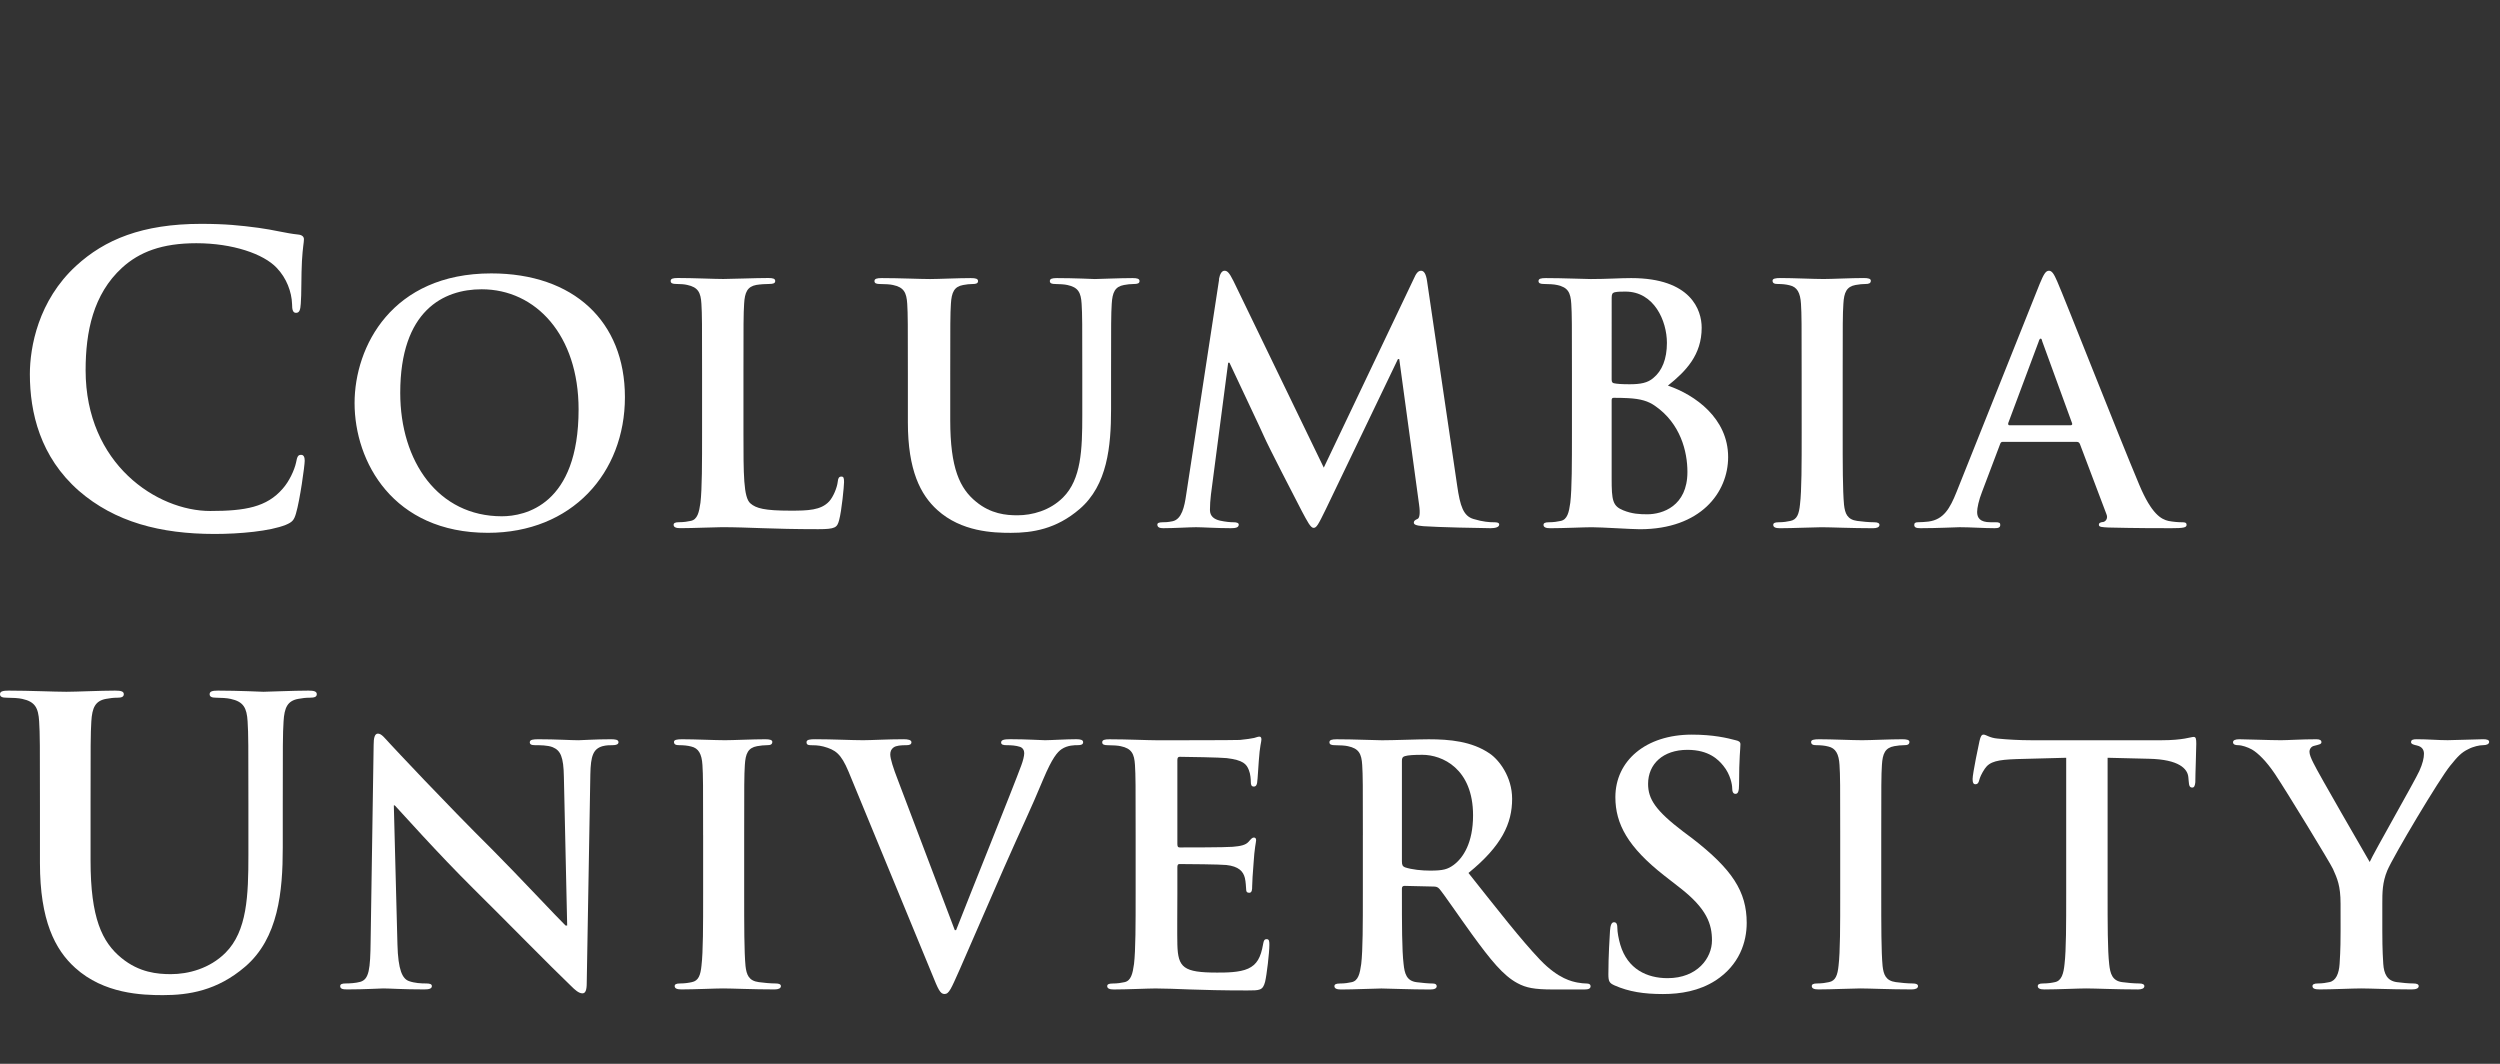
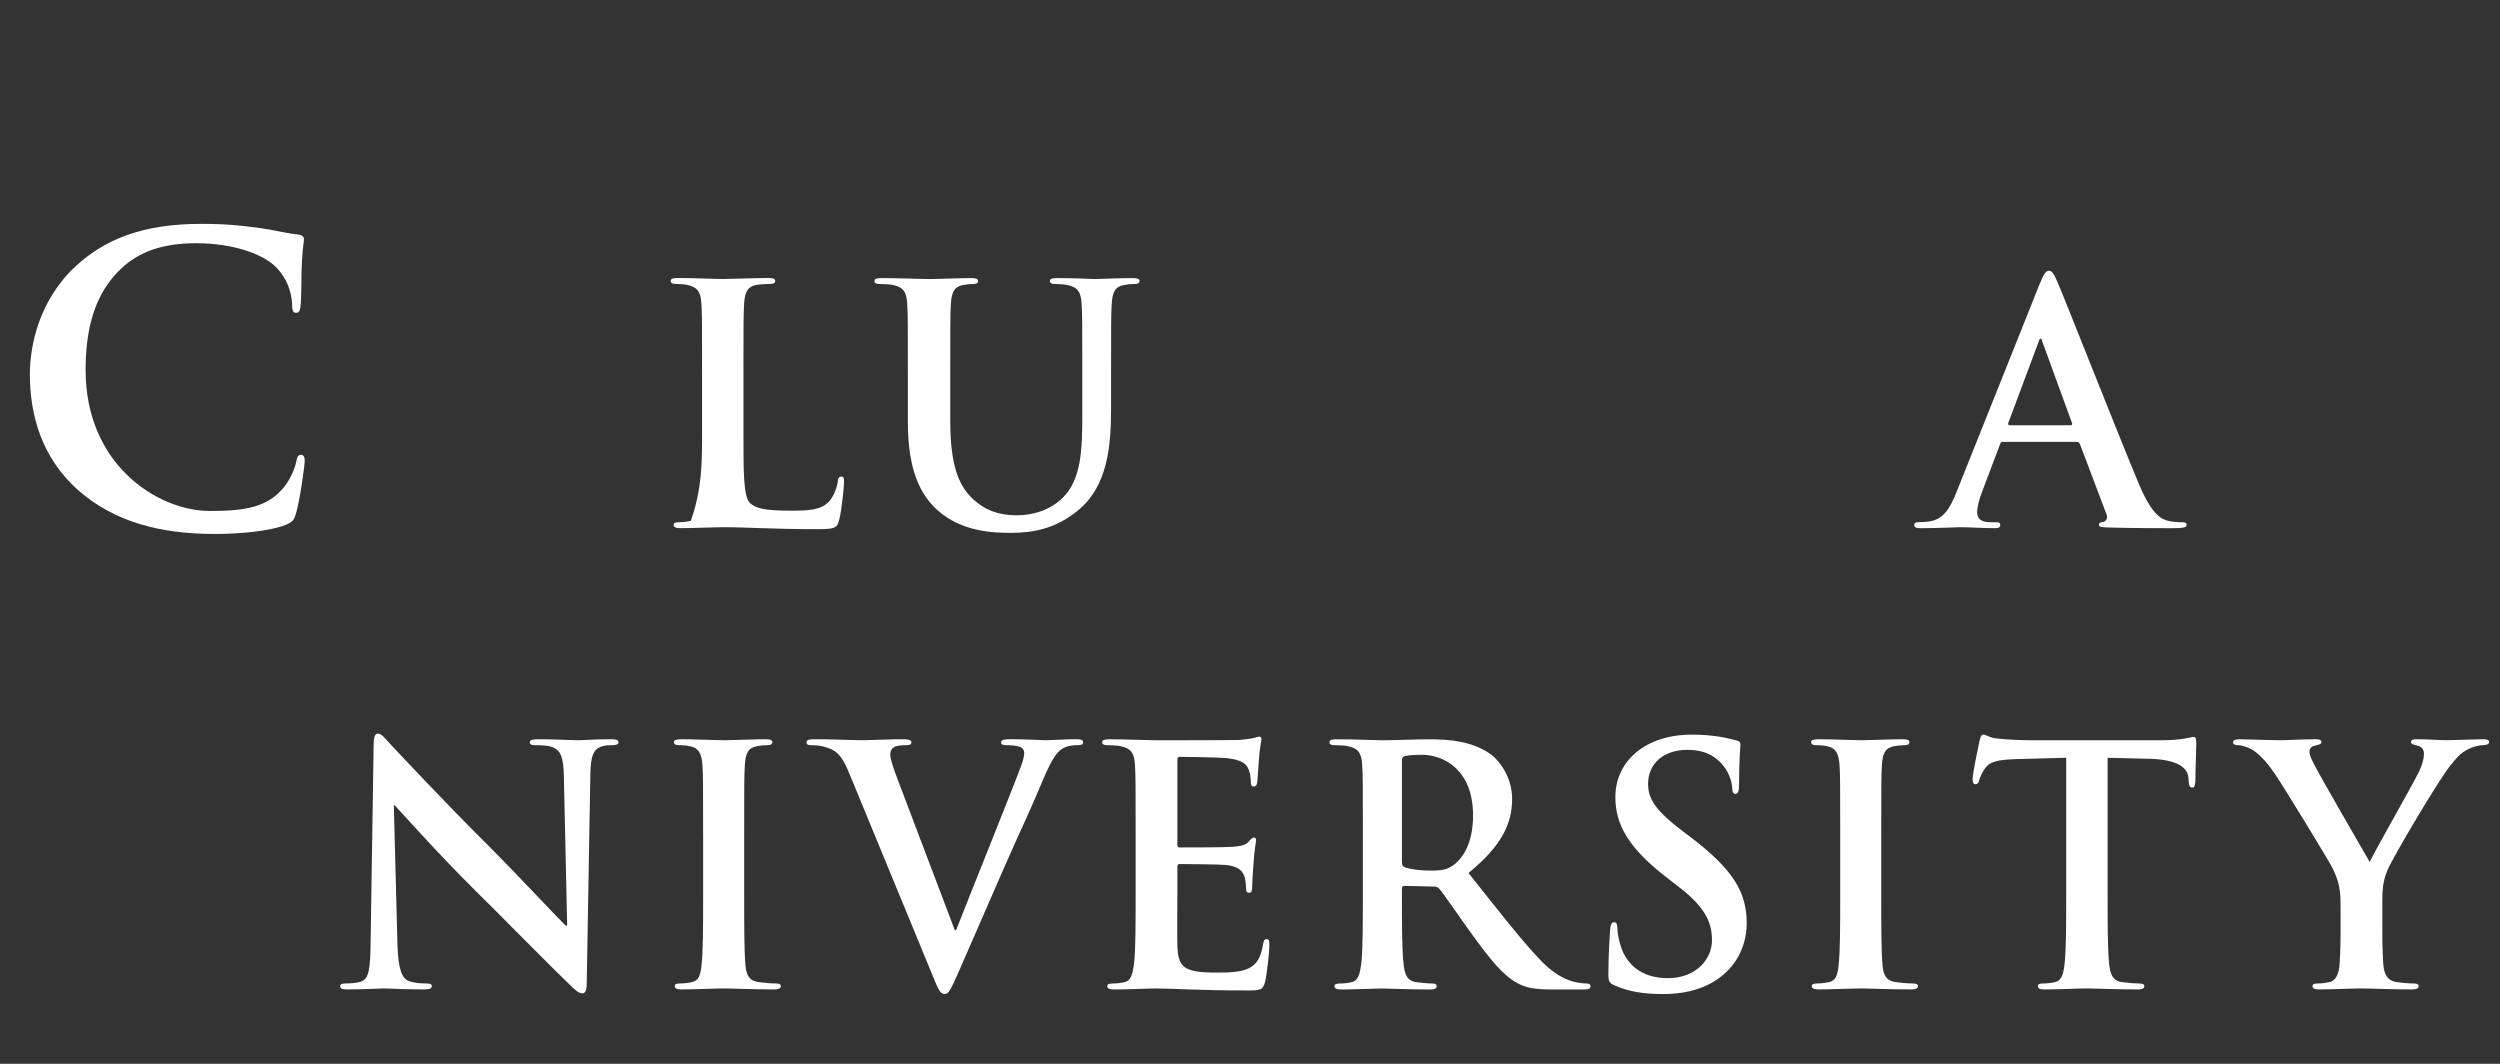
<svg xmlns="http://www.w3.org/2000/svg" width="94" height="40" viewBox="0 0 94 40" fill="none">
  <rect x="0" y="0" width="94" height="40" fill="#333333" stroke="none" />
  <path d="M2.966 18.455C1.509 17.176 1.123 15.511 1.123 14.068C1.123 13.057 1.435 11.303 2.863 9.994C3.933 9.012 5.346 8.417 7.562 8.417C8.483 8.417 9.034 8.476 9.718 8.566C10.282 8.64 10.759 8.774 11.205 8.818C11.368 8.833 11.428 8.907 11.428 8.997C11.428 9.116 11.383 9.294 11.353 9.815C11.324 10.306 11.339 11.124 11.309 11.421C11.294 11.644 11.264 11.763 11.13 11.763C11.011 11.763 10.982 11.644 10.982 11.436C10.967 10.974 10.774 10.454 10.402 10.069C9.911 9.548 8.751 9.145 7.383 9.145C6.089 9.145 5.242 9.473 4.588 10.069C3.502 11.065 3.219 12.477 3.219 13.92C3.219 17.459 5.911 19.213 7.904 19.213C9.227 19.213 10.03 19.065 10.625 18.38C10.878 18.099 11.071 17.668 11.13 17.4C11.175 17.162 11.205 17.102 11.324 17.102C11.428 17.102 11.457 17.207 11.457 17.325C11.457 17.504 11.279 18.797 11.13 19.303C11.056 19.556 10.996 19.63 10.744 19.735C10.149 19.973 9.019 20.077 8.067 20.077C6.03 20.076 4.32 19.629 2.966 18.455Z" fill="white" />
-   <path d="M13.332 15.156C13.332 13.029 14.738 10.28 18.47 10.28C21.568 10.28 23.497 12.084 23.497 14.933C23.497 17.782 21.506 20.034 18.346 20.034C14.775 20.034 13.332 17.359 13.332 15.156ZM21.755 15.393C21.755 12.606 20.15 10.877 18.11 10.877C16.678 10.877 15.049 11.674 15.049 14.771C15.049 17.359 16.48 19.412 18.868 19.412C19.74 19.412 21.755 18.989 21.755 15.393Z" fill="white" />
-   <path d="M27.954 16.251C27.954 17.845 27.954 18.703 28.215 18.927C28.427 19.114 28.75 19.201 29.721 19.201C30.38 19.201 30.865 19.188 31.176 18.853C31.326 18.691 31.475 18.342 31.5 18.106C31.512 17.994 31.537 17.919 31.637 17.919C31.724 17.919 31.736 17.98 31.736 18.131C31.736 18.267 31.649 19.201 31.55 19.561C31.475 19.835 31.413 19.897 30.766 19.897C28.974 19.897 28.153 19.822 27.145 19.822C26.859 19.822 26.075 19.859 25.577 19.859C25.416 19.859 25.328 19.822 25.328 19.734C25.328 19.672 25.378 19.635 25.528 19.635C25.714 19.635 25.863 19.61 25.975 19.585C26.224 19.535 26.286 19.262 26.337 18.901C26.398 18.378 26.398 17.395 26.398 16.25V14.06C26.398 12.169 26.398 11.82 26.373 11.423C26.349 11 26.25 10.801 25.839 10.713C25.739 10.689 25.59 10.677 25.428 10.677C25.291 10.677 25.217 10.652 25.217 10.565C25.217 10.477 25.303 10.453 25.49 10.453C26.075 10.453 26.859 10.49 27.195 10.49C27.493 10.49 28.402 10.453 28.887 10.453C29.061 10.453 29.148 10.477 29.148 10.565C29.148 10.652 29.073 10.677 28.924 10.677C28.787 10.677 28.588 10.689 28.439 10.713C28.103 10.776 28.003 10.988 27.979 11.423C27.954 11.82 27.954 12.169 27.954 14.06V16.251Z" fill="white" />
+   <path d="M27.954 16.251C27.954 17.845 27.954 18.703 28.215 18.927C28.427 19.114 28.75 19.201 29.721 19.201C30.38 19.201 30.865 19.188 31.176 18.853C31.326 18.691 31.475 18.342 31.5 18.106C31.512 17.994 31.537 17.919 31.637 17.919C31.724 17.919 31.736 17.98 31.736 18.131C31.736 18.267 31.649 19.201 31.55 19.561C31.475 19.835 31.413 19.897 30.766 19.897C28.974 19.897 28.153 19.822 27.145 19.822C26.859 19.822 26.075 19.859 25.577 19.859C25.416 19.859 25.328 19.822 25.328 19.734C25.328 19.672 25.378 19.635 25.528 19.635C25.714 19.635 25.863 19.61 25.975 19.585C26.398 18.378 26.398 17.395 26.398 16.25V14.06C26.398 12.169 26.398 11.82 26.373 11.423C26.349 11 26.25 10.801 25.839 10.713C25.739 10.689 25.59 10.677 25.428 10.677C25.291 10.677 25.217 10.652 25.217 10.565C25.217 10.477 25.303 10.453 25.49 10.453C26.075 10.453 26.859 10.49 27.195 10.49C27.493 10.49 28.402 10.453 28.887 10.453C29.061 10.453 29.148 10.477 29.148 10.565C29.148 10.652 29.073 10.677 28.924 10.677C28.787 10.677 28.588 10.689 28.439 10.713C28.103 10.776 28.003 10.988 27.979 11.423C27.954 11.82 27.954 12.169 27.954 14.06V16.251Z" fill="white" />
  <path d="M34.136 14.062C34.136 12.171 34.136 11.822 34.112 11.425C34.086 11.002 33.987 10.802 33.577 10.716C33.477 10.691 33.265 10.679 33.091 10.679C32.954 10.679 32.88 10.655 32.88 10.568C32.88 10.481 32.967 10.456 33.154 10.456C33.813 10.456 34.597 10.492 34.97 10.492C35.269 10.492 36.053 10.456 36.501 10.456C36.687 10.456 36.774 10.481 36.774 10.568C36.774 10.655 36.7 10.679 36.575 10.679C36.438 10.679 36.364 10.692 36.215 10.716C35.878 10.777 35.779 10.99 35.754 11.425C35.729 11.822 35.729 12.171 35.729 14.062V15.804C35.729 17.608 36.09 18.368 36.7 18.865C37.259 19.326 37.832 19.375 38.255 19.375C38.803 19.375 39.474 19.202 39.971 18.704C40.656 18.02 40.694 16.9 40.694 15.618V14.063C40.694 12.172 40.694 11.823 40.669 11.425C40.644 11.003 40.544 10.803 40.134 10.716C40.034 10.692 39.823 10.679 39.686 10.679C39.549 10.679 39.474 10.655 39.474 10.568C39.474 10.481 39.561 10.456 39.736 10.456C40.37 10.456 41.154 10.492 41.166 10.492C41.316 10.492 42.1 10.456 42.585 10.456C42.759 10.456 42.846 10.481 42.846 10.568C42.846 10.655 42.772 10.679 42.622 10.679C42.485 10.679 42.411 10.692 42.261 10.716C41.925 10.778 41.826 10.99 41.801 11.425C41.776 11.823 41.776 12.172 41.776 14.063V15.395C41.776 16.776 41.639 18.243 40.594 19.139C39.711 19.899 38.815 20.035 38.006 20.035C37.346 20.035 36.152 19.998 35.244 19.177C34.61 18.605 34.136 17.684 34.136 15.879V14.062Z" fill="white" />
-   <path d="M45.831 10.504C45.868 10.292 45.943 10.18 46.042 10.18C46.142 10.18 46.217 10.242 46.378 10.566L49.774 17.583L53.159 10.479C53.245 10.28 53.32 10.18 53.433 10.18C53.545 10.18 53.619 10.305 53.657 10.566L54.789 18.255C54.901 19.039 55.026 19.4 55.399 19.513C55.76 19.623 56.009 19.637 56.171 19.637C56.282 19.637 56.37 19.649 56.37 19.723C56.37 19.823 56.22 19.86 56.046 19.86C55.735 19.86 54.018 19.823 53.52 19.785C53.234 19.761 53.16 19.723 53.16 19.648C53.16 19.587 53.209 19.549 53.296 19.513C53.37 19.487 53.408 19.326 53.358 18.977L52.612 13.502H52.562L49.849 19.151C49.563 19.736 49.501 19.848 49.389 19.848C49.277 19.848 49.153 19.599 48.953 19.227C48.655 18.654 47.672 16.75 47.523 16.401C47.411 16.141 46.664 14.573 46.229 13.64H46.179L45.532 18.591C45.507 18.816 45.494 18.977 45.494 19.177C45.494 19.413 45.656 19.525 45.868 19.575C46.092 19.624 46.266 19.637 46.39 19.637C46.49 19.637 46.577 19.662 46.577 19.723C46.577 19.835 46.465 19.86 46.279 19.86C45.756 19.86 45.196 19.823 44.972 19.823C44.736 19.823 44.139 19.86 43.74 19.86C43.616 19.86 43.516 19.835 43.516 19.723C43.516 19.662 43.59 19.637 43.716 19.637C43.815 19.637 43.902 19.637 44.088 19.599C44.437 19.525 44.536 19.04 44.598 18.616L45.839 10.504H45.831Z" fill="white" />
-   <path d="M59.105 14.062C59.105 12.171 59.105 11.822 59.08 11.425C59.055 11.002 58.956 10.802 58.545 10.716C58.446 10.691 58.234 10.678 58.06 10.678C57.923 10.678 57.848 10.653 57.848 10.568C57.848 10.48 57.935 10.456 58.123 10.456C58.782 10.456 59.566 10.492 59.815 10.492C60.425 10.492 60.91 10.456 61.333 10.456C63.585 10.456 63.983 11.662 63.983 12.322C63.983 13.342 63.398 13.951 62.714 14.499C63.735 14.847 64.978 15.73 64.978 17.185C64.978 18.517 63.946 19.899 61.657 19.899C61.358 19.899 60.226 19.824 59.853 19.824C59.566 19.824 58.783 19.861 58.285 19.861C58.124 19.861 58.036 19.824 58.036 19.736C58.036 19.674 58.086 19.637 58.235 19.637C58.421 19.637 58.571 19.612 58.683 19.587C58.931 19.537 58.994 19.263 59.043 18.902C59.105 18.38 59.105 17.397 59.105 16.251V14.062ZM60.598 14.274C60.598 14.373 60.635 14.398 60.684 14.41C60.796 14.435 60.984 14.448 61.27 14.448C61.681 14.448 61.954 14.398 62.166 14.211C62.49 13.949 62.676 13.502 62.676 12.893C62.676 12.059 62.191 10.964 61.121 10.964C60.946 10.964 60.834 10.964 60.711 10.989C60.623 11.014 60.599 11.063 60.599 11.2L60.598 14.274ZM62.24 15.269C61.979 15.082 61.693 14.995 61.208 14.97C60.984 14.958 60.859 14.958 60.673 14.958C60.623 14.958 60.598 14.983 60.598 15.045V17.994C60.598 18.815 60.635 19.027 61.034 19.188C61.369 19.325 61.656 19.337 61.941 19.337C62.502 19.337 63.447 19.038 63.447 17.745C63.447 16.974 63.186 15.929 62.24 15.269Z" fill="white" />
-   <path d="M67.742 14.062C67.742 12.171 67.742 11.822 67.717 11.425C67.692 11.002 67.568 10.79 67.294 10.728C67.157 10.691 66.996 10.678 66.847 10.678C66.722 10.678 66.648 10.653 66.648 10.554C66.648 10.479 66.747 10.454 66.946 10.454C67.419 10.454 68.203 10.491 68.564 10.491C68.875 10.491 69.609 10.454 70.082 10.454C70.243 10.454 70.343 10.479 70.343 10.554C70.343 10.653 70.268 10.678 70.144 10.678C70.02 10.678 69.92 10.69 69.77 10.715C69.435 10.777 69.335 10.989 69.311 11.424C69.285 11.821 69.285 12.171 69.285 14.062V16.252C69.285 17.458 69.285 18.442 69.335 18.977C69.372 19.312 69.46 19.537 69.833 19.587C70.007 19.612 70.281 19.637 70.468 19.637C70.604 19.637 70.668 19.673 70.668 19.736C70.668 19.823 70.568 19.861 70.431 19.861C69.61 19.861 68.825 19.824 68.49 19.824C68.204 19.824 67.42 19.861 66.922 19.861C66.761 19.861 66.674 19.824 66.674 19.736C66.674 19.674 66.723 19.637 66.873 19.637C67.059 19.637 67.208 19.612 67.32 19.587C67.569 19.537 67.644 19.325 67.68 18.965C67.743 18.442 67.743 17.459 67.743 16.253L67.742 14.062Z" fill="white" />
  <path d="M75.311 16.613C75.248 16.613 75.223 16.637 75.199 16.712L74.526 18.491C74.403 18.802 74.34 19.101 74.34 19.25C74.34 19.474 74.452 19.636 74.838 19.636H75.024C75.174 19.636 75.21 19.661 75.21 19.735C75.21 19.835 75.136 19.86 75 19.86C74.601 19.86 74.067 19.823 73.681 19.823C73.544 19.823 72.86 19.86 72.213 19.86C72.051 19.86 71.976 19.835 71.976 19.735C71.976 19.661 72.026 19.636 72.125 19.636C72.238 19.636 72.412 19.623 72.511 19.611C73.084 19.536 73.32 19.113 73.569 18.491L76.691 10.677C76.842 10.317 76.915 10.18 77.04 10.18C77.151 10.18 77.226 10.292 77.35 10.578C77.65 11.263 79.64 16.338 80.437 18.23C80.908 19.351 81.271 19.524 81.531 19.587C81.717 19.623 81.904 19.637 82.052 19.637C82.153 19.637 82.215 19.649 82.215 19.736C82.215 19.835 82.103 19.86 81.642 19.86C81.196 19.86 80.286 19.86 79.291 19.835C79.067 19.823 78.918 19.823 78.918 19.736C78.918 19.662 78.968 19.637 79.092 19.624C79.179 19.599 79.266 19.488 79.204 19.338L78.207 16.701C78.182 16.639 78.145 16.614 78.083 16.614H75.31V16.613H75.311ZM77.849 15.991C77.911 15.991 77.924 15.954 77.911 15.916L76.791 12.842C76.779 12.793 76.766 12.731 76.73 12.731C76.692 12.731 76.668 12.793 76.655 12.842L75.511 15.904C75.498 15.954 75.511 15.991 75.56 15.991H77.849Z" fill="white" />
-   <path d="M1.502 30.279C1.502 28.018 1.502 27.602 1.472 27.126C1.441 26.62 1.323 26.383 0.834 26.278C0.714 26.248 0.462 26.234 0.253 26.234C0.09 26.234 0 26.204 0 26.101C0 25.996 0.105 25.967 0.327 25.967C1.115 25.967 2.052 26.011 2.498 26.011C2.855 26.011 3.792 25.967 4.327 25.967C4.551 25.967 4.655 25.997 4.655 26.101C4.655 26.204 4.565 26.234 4.416 26.234C4.252 26.234 4.164 26.248 3.985 26.278C3.584 26.353 3.465 26.605 3.434 27.126C3.405 27.602 3.405 28.018 3.405 30.279V32.361C3.405 34.516 3.837 35.424 4.565 36.019C5.235 36.569 5.92 36.628 6.425 36.628C7.079 36.628 7.882 36.42 8.477 35.826C9.295 35.008 9.34 33.67 9.34 32.137V30.279C9.34 28.018 9.34 27.602 9.31 27.126C9.279 26.62 9.161 26.383 8.67 26.278C8.552 26.248 8.298 26.234 8.135 26.234C7.971 26.234 7.882 26.204 7.882 26.101C7.882 25.996 7.986 25.967 8.193 25.967C8.952 25.967 9.888 26.011 9.903 26.011C10.083 26.011 11.019 25.967 11.598 25.967C11.807 25.967 11.911 25.997 11.911 26.101C11.911 26.204 11.822 26.234 11.643 26.234C11.479 26.234 11.39 26.248 11.212 26.278C10.81 26.353 10.692 26.605 10.662 27.126C10.632 27.602 10.632 28.018 10.632 30.279V31.87C10.632 33.521 10.468 35.275 9.219 36.346C8.165 37.253 7.092 37.417 6.126 37.417C5.338 37.417 3.911 37.372 2.826 36.39C2.067 35.706 1.502 34.607 1.502 32.45L1.502 30.279Z" fill="white" />
  <path d="M14.944 35.51C14.969 36.48 15.131 36.803 15.379 36.89C15.591 36.965 15.827 36.978 16.027 36.978C16.164 36.978 16.238 37.003 16.238 37.078C16.238 37.176 16.128 37.202 15.952 37.202C15.144 37.202 14.645 37.165 14.409 37.165C14.298 37.165 13.712 37.202 13.066 37.202C12.904 37.202 12.791 37.19 12.791 37.078C12.791 37.003 12.866 36.978 12.99 36.978C13.151 36.978 13.377 36.965 13.552 36.916C13.875 36.816 13.924 36.455 13.936 35.372L14.049 28.007C14.049 27.758 14.085 27.584 14.209 27.584C14.347 27.584 14.459 27.745 14.67 27.97C14.819 28.131 16.71 30.159 18.528 31.963C19.374 32.81 21.053 34.602 21.265 34.8H21.326L21.202 29.214C21.19 28.455 21.077 28.218 20.78 28.094C20.594 28.019 20.294 28.019 20.119 28.019C19.969 28.019 19.92 27.983 19.92 27.907C19.92 27.808 20.057 27.796 20.244 27.796C20.891 27.796 21.488 27.833 21.75 27.833C21.886 27.833 22.36 27.796 22.969 27.796C23.129 27.796 23.255 27.808 23.255 27.907C23.255 27.983 23.179 28.019 23.03 28.019C22.905 28.019 22.806 28.019 22.657 28.056C22.308 28.156 22.21 28.418 22.197 29.114L22.061 36.965C22.061 37.239 22.01 37.35 21.899 37.35C21.762 37.35 21.612 37.214 21.476 37.077C20.694 36.33 19.1 34.7 17.806 33.419C16.449 32.075 15.07 30.52 14.844 30.283H14.808L14.944 35.51Z" fill="white" />
  <path d="M26.437 31.404C26.437 29.512 26.437 29.163 26.412 28.766C26.387 28.344 26.262 28.131 25.989 28.069C25.853 28.032 25.69 28.019 25.542 28.019C25.417 28.019 25.342 27.995 25.342 27.895C25.342 27.82 25.442 27.796 25.642 27.796C26.113 27.796 26.898 27.832 27.26 27.832C27.57 27.832 28.305 27.796 28.778 27.796C28.939 27.796 29.039 27.82 29.039 27.895C29.039 27.995 28.964 28.019 28.84 28.019C28.715 28.019 28.615 28.032 28.466 28.056C28.13 28.118 28.031 28.33 28.006 28.765C27.981 29.162 27.981 29.512 27.981 31.403V33.593C27.981 34.799 27.981 35.783 28.031 36.318C28.068 36.654 28.155 36.878 28.529 36.928C28.703 36.953 28.976 36.978 29.163 36.978C29.299 36.978 29.362 37.014 29.362 37.078C29.362 37.164 29.263 37.202 29.126 37.202C28.305 37.202 27.522 37.165 27.186 37.165C26.899 37.165 26.115 37.202 25.617 37.202C25.456 37.202 25.368 37.165 25.368 37.078C25.368 37.015 25.418 36.978 25.568 36.978C25.754 36.978 25.904 36.953 26.015 36.928C26.264 36.878 26.34 36.666 26.376 36.306C26.438 35.783 26.438 34.8 26.438 33.594V31.404H26.437Z" fill="white" />
  <path d="M31.906 29.015C31.62 28.33 31.41 28.193 30.961 28.069C30.774 28.019 30.574 28.019 30.475 28.019C30.363 28.019 30.325 27.982 30.325 27.907C30.325 27.807 30.461 27.795 30.65 27.795C31.31 27.795 32.018 27.832 32.454 27.832C32.765 27.832 33.362 27.795 33.983 27.795C34.133 27.795 34.27 27.82 34.27 27.907C34.27 27.994 34.195 28.019 34.083 28.019C33.884 28.019 33.697 28.031 33.597 28.105C33.511 28.168 33.474 28.255 33.474 28.367C33.474 28.529 33.585 28.877 33.759 29.325L35.9 34.974H35.949C36.484 33.605 38.101 29.598 38.401 28.777C38.462 28.616 38.511 28.429 38.511 28.317C38.511 28.218 38.462 28.118 38.351 28.081C38.2 28.031 38.015 28.019 37.853 28.019C37.741 28.019 37.642 28.007 37.642 27.919C37.642 27.819 37.753 27.794 37.99 27.794C38.611 27.794 39.133 27.832 39.295 27.832C39.508 27.832 40.093 27.794 40.465 27.794C40.627 27.794 40.726 27.819 40.726 27.906C40.726 27.993 40.652 28.018 40.528 28.018C40.403 28.018 40.141 28.018 39.917 28.168C39.756 28.279 39.568 28.491 39.231 29.287C38.747 30.457 38.411 31.128 37.738 32.659C36.943 34.476 36.357 35.832 36.084 36.455C35.761 37.176 35.687 37.375 35.513 37.375C35.351 37.375 35.276 37.201 35.04 36.616L31.906 29.015Z" fill="white" />
  <path d="M42.7 31.404C42.7 29.512 42.7 29.163 42.675 28.766C42.65 28.344 42.55 28.143 42.14 28.057C42.041 28.032 41.828 28.02 41.653 28.02C41.518 28.02 41.443 27.996 41.443 27.909C41.443 27.822 41.531 27.797 41.717 27.797C42.377 27.797 43.16 27.834 43.508 27.834C43.906 27.834 46.382 27.834 46.619 27.822C46.855 27.797 47.055 27.771 47.155 27.747C47.217 27.734 47.291 27.697 47.353 27.697C47.416 27.697 47.429 27.747 47.429 27.808C47.429 27.895 47.367 28.045 47.33 28.617C47.317 28.741 47.292 29.289 47.267 29.438C47.255 29.5 47.231 29.575 47.143 29.575C47.056 29.575 47.031 29.513 47.031 29.401C47.031 29.314 47.019 29.102 46.956 28.953C46.869 28.73 46.745 28.58 46.123 28.505C45.912 28.48 44.605 28.456 44.356 28.456C44.294 28.456 44.269 28.493 44.269 28.58V31.728C44.269 31.815 44.282 31.864 44.356 31.864C44.63 31.864 46.062 31.864 46.347 31.84C46.645 31.815 46.832 31.777 46.944 31.653C47.031 31.554 47.081 31.491 47.144 31.491C47.193 31.491 47.23 31.517 47.23 31.591C47.23 31.666 47.168 31.865 47.131 32.499C47.106 32.748 47.081 33.246 47.081 33.333C47.081 33.432 47.081 33.569 46.97 33.569C46.882 33.569 46.857 33.52 46.857 33.457C46.845 33.333 46.845 33.171 46.807 33.01C46.745 32.761 46.572 32.575 46.111 32.524C45.875 32.499 44.642 32.488 44.344 32.488C44.283 32.488 44.269 32.537 44.269 32.612V33.595C44.269 34.018 44.258 35.162 44.269 35.523C44.294 36.381 44.494 36.569 45.762 36.569C46.087 36.569 46.61 36.569 46.932 36.419C47.256 36.27 47.405 36.008 47.493 35.498C47.517 35.362 47.541 35.312 47.629 35.312C47.728 35.312 47.728 35.411 47.728 35.535C47.728 35.822 47.629 36.668 47.567 36.918C47.481 37.241 47.367 37.241 46.896 37.241C45.016 37.241 44.184 37.166 43.448 37.166C43.162 37.166 42.378 37.204 41.88 37.204C41.719 37.204 41.631 37.166 41.631 37.079C41.631 37.016 41.682 36.98 41.831 36.98C42.017 36.98 42.167 36.955 42.278 36.93C42.527 36.88 42.589 36.606 42.639 36.245C42.7 35.724 42.7 34.74 42.7 33.595L42.7 31.404Z" fill="white" />
  <path d="M51.244 31.404C51.244 29.512 51.244 29.163 51.219 28.766C51.194 28.343 51.095 28.144 50.684 28.057C50.585 28.032 50.373 28.02 50.199 28.02C50.062 28.02 49.987 27.996 49.987 27.909C49.987 27.822 50.075 27.797 50.262 27.797C50.922 27.797 51.705 27.834 51.966 27.834C52.389 27.834 53.334 27.797 53.72 27.797C54.504 27.797 55.338 27.871 56.012 28.332C56.36 28.568 56.856 29.203 56.856 30.037C56.856 30.958 56.47 31.803 55.214 32.824C56.322 34.217 57.179 35.324 57.914 36.096C58.611 36.818 59.122 36.904 59.308 36.943C59.445 36.967 59.556 36.98 59.656 36.98C59.755 36.98 59.806 37.016 59.806 37.079C59.806 37.178 59.72 37.204 59.57 37.204H58.388C57.691 37.204 57.38 37.142 57.056 36.967C56.52 36.681 56.049 36.096 55.352 35.139C54.855 34.453 54.282 33.607 54.119 33.42C54.057 33.346 53.983 33.334 53.896 33.334L52.813 33.309C52.751 33.309 52.712 33.334 52.712 33.409V33.583C52.712 34.74 52.712 35.724 52.775 36.246C52.812 36.606 52.886 36.88 53.26 36.93C53.446 36.955 53.72 36.98 53.871 36.98C53.969 36.98 54.02 37.017 54.02 37.08C54.02 37.166 53.933 37.205 53.772 37.205C53.049 37.205 52.128 37.167 51.941 37.167C51.705 37.167 50.92 37.205 50.422 37.205C50.262 37.205 50.174 37.167 50.174 37.08C50.174 37.018 50.224 36.98 50.373 36.98C50.56 36.98 50.709 36.955 50.821 36.93C51.07 36.88 51.132 36.606 51.182 36.246C51.243 35.724 51.243 34.74 51.243 33.595V31.404H51.244ZM52.712 32.386C52.712 32.523 52.738 32.573 52.825 32.611C53.086 32.698 53.459 32.735 53.772 32.735C54.268 32.735 54.43 32.685 54.654 32.524C55.026 32.249 55.387 31.678 55.387 30.657C55.387 28.89 54.218 28.381 53.484 28.381C53.173 28.381 52.947 28.393 52.823 28.431C52.736 28.456 52.712 28.505 52.712 28.605V32.386H52.712Z" fill="white" />
  <path d="M60.711 37.053C60.512 36.965 60.475 36.903 60.475 36.629C60.475 35.944 60.524 35.199 60.536 34.999C60.549 34.812 60.586 34.676 60.686 34.676C60.798 34.676 60.812 34.787 60.812 34.888C60.812 35.049 60.861 35.31 60.923 35.522C61.197 36.443 61.931 36.779 62.701 36.779C63.821 36.779 64.37 36.02 64.37 35.361C64.37 34.75 64.183 34.166 63.151 33.37L62.578 32.923C61.21 31.852 60.738 30.981 60.738 29.973C60.738 28.605 61.882 27.622 63.611 27.622C64.419 27.622 64.942 27.747 65.266 27.834C65.377 27.858 65.44 27.895 65.44 27.983C65.44 28.145 65.389 28.505 65.389 29.476C65.389 29.75 65.353 29.849 65.254 29.849C65.167 29.849 65.13 29.774 65.13 29.625C65.13 29.513 65.068 29.127 64.805 28.803C64.618 28.567 64.258 28.194 63.448 28.194C62.527 28.194 61.968 28.729 61.968 29.475C61.968 30.047 62.255 30.482 63.287 31.267L63.636 31.528C65.129 32.685 65.676 33.519 65.676 34.701C65.676 35.423 65.402 36.281 64.506 36.866C63.885 37.263 63.189 37.376 62.527 37.376C61.806 37.376 61.245 37.288 60.711 37.053Z" fill="white" />
  <path d="M69.192 31.404C69.192 29.512 69.192 29.163 69.166 28.766C69.142 28.344 69.018 28.131 68.744 28.069C68.608 28.032 68.445 28.019 68.297 28.019C68.172 28.019 68.098 27.995 68.098 27.895C68.098 27.82 68.197 27.796 68.397 27.796C68.869 27.796 69.654 27.832 70.014 27.832C70.325 27.832 71.06 27.796 71.533 27.796C71.694 27.796 71.794 27.82 71.794 27.895C71.794 27.995 71.719 28.019 71.594 28.019C71.47 28.019 71.37 28.032 71.222 28.056C70.885 28.118 70.785 28.33 70.76 28.765C70.735 29.162 70.735 29.512 70.735 31.403V33.593C70.735 34.799 70.735 35.783 70.785 36.318C70.822 36.654 70.91 36.878 71.282 36.928C71.457 36.953 71.73 36.978 71.918 36.978C72.053 36.978 72.117 37.014 72.117 37.078C72.117 37.164 72.018 37.202 71.88 37.202C71.059 37.202 70.275 37.165 69.939 37.165C69.654 37.165 68.869 37.202 68.372 37.202C68.21 37.202 68.123 37.165 68.123 37.078C68.123 37.015 68.172 36.978 68.323 36.978C68.509 36.978 68.658 36.953 68.77 36.928C69.019 36.878 69.093 36.666 69.13 36.306C69.192 35.783 69.192 34.8 69.192 33.594V31.404Z" fill="white" />
  <path d="M77.69 28.492L75.836 28.541C75.115 28.566 74.815 28.629 74.629 28.903C74.504 29.089 74.442 29.238 74.418 29.338C74.393 29.437 74.355 29.488 74.281 29.488C74.194 29.488 74.17 29.425 74.17 29.288C74.17 29.089 74.406 27.956 74.43 27.858C74.468 27.696 74.505 27.621 74.58 27.621C74.679 27.621 74.804 27.746 75.116 27.771C75.476 27.808 75.949 27.833 76.36 27.833H81.287C82.083 27.833 82.381 27.708 82.481 27.708C82.568 27.708 82.58 27.783 82.58 27.97C82.58 28.23 82.544 29.089 82.544 29.413C82.531 29.537 82.505 29.612 82.432 29.612C82.332 29.612 82.307 29.55 82.294 29.363L82.282 29.226C82.257 28.903 81.922 28.555 80.813 28.53L79.246 28.492V33.594C79.246 34.738 79.246 35.722 79.306 36.257C79.344 36.605 79.419 36.878 79.792 36.928C79.968 36.953 80.24 36.978 80.428 36.978C80.564 36.978 80.628 37.015 80.628 37.078C80.628 37.165 80.528 37.203 80.391 37.203C79.57 37.203 78.786 37.165 78.437 37.165C78.151 37.165 77.368 37.203 76.87 37.203C76.708 37.203 76.62 37.165 76.62 37.078C76.62 37.016 76.671 36.978 76.82 36.978C77.006 36.978 77.156 36.953 77.266 36.928C77.516 36.878 77.591 36.605 77.627 36.245C77.689 35.722 77.689 34.738 77.689 33.593V28.492H77.69Z" fill="white" />
  <path d="M88.005 33.978C88.005 33.306 87.881 33.033 87.719 32.672C87.632 32.472 85.965 29.736 85.53 29.089C85.219 28.628 84.907 28.317 84.671 28.18C84.51 28.093 84.298 28.019 84.149 28.019C84.049 28.019 83.962 27.994 83.962 27.907C83.962 27.832 84.049 27.796 84.198 27.796C84.423 27.796 85.356 27.832 85.766 27.832C86.028 27.832 86.538 27.796 87.099 27.796C87.222 27.796 87.286 27.832 87.286 27.907C87.286 27.982 87.198 27.994 87.01 28.044C86.898 28.068 86.836 28.168 86.836 28.268C86.836 28.368 86.897 28.517 86.985 28.69C87.16 29.064 88.901 32.062 89.101 32.411C89.225 32.111 90.792 29.375 90.967 28.989C91.091 28.715 91.141 28.503 91.141 28.342C91.141 28.217 91.091 28.081 90.88 28.031C90.769 28.006 90.656 27.981 90.656 27.907C90.656 27.82 90.717 27.795 90.867 27.795C91.278 27.795 91.676 27.831 92.035 27.831C92.311 27.831 93.131 27.795 93.368 27.795C93.504 27.795 93.592 27.82 93.592 27.894C93.592 27.981 93.493 28.019 93.356 28.019C93.231 28.019 92.995 28.068 92.809 28.168C92.548 28.293 92.411 28.442 92.137 28.779C91.726 29.275 89.985 32.2 89.761 32.734C89.575 33.182 89.575 33.568 89.575 33.978V34.999C89.575 35.199 89.575 35.721 89.611 36.243C89.636 36.604 89.748 36.878 90.122 36.928C90.296 36.953 90.569 36.978 90.743 36.978C90.88 36.978 90.943 37.014 90.943 37.077C90.943 37.164 90.844 37.202 90.682 37.202C89.899 37.202 89.114 37.165 88.778 37.165C88.467 37.165 87.683 37.202 87.222 37.202C87.049 37.202 86.949 37.176 86.949 37.077C86.949 37.015 87.01 36.978 87.148 36.978C87.322 36.978 87.472 36.953 87.584 36.928C87.833 36.878 87.945 36.604 87.969 36.243C88.006 35.721 88.006 35.198 88.006 34.999L88.005 33.978Z" fill="white" />
</svg>